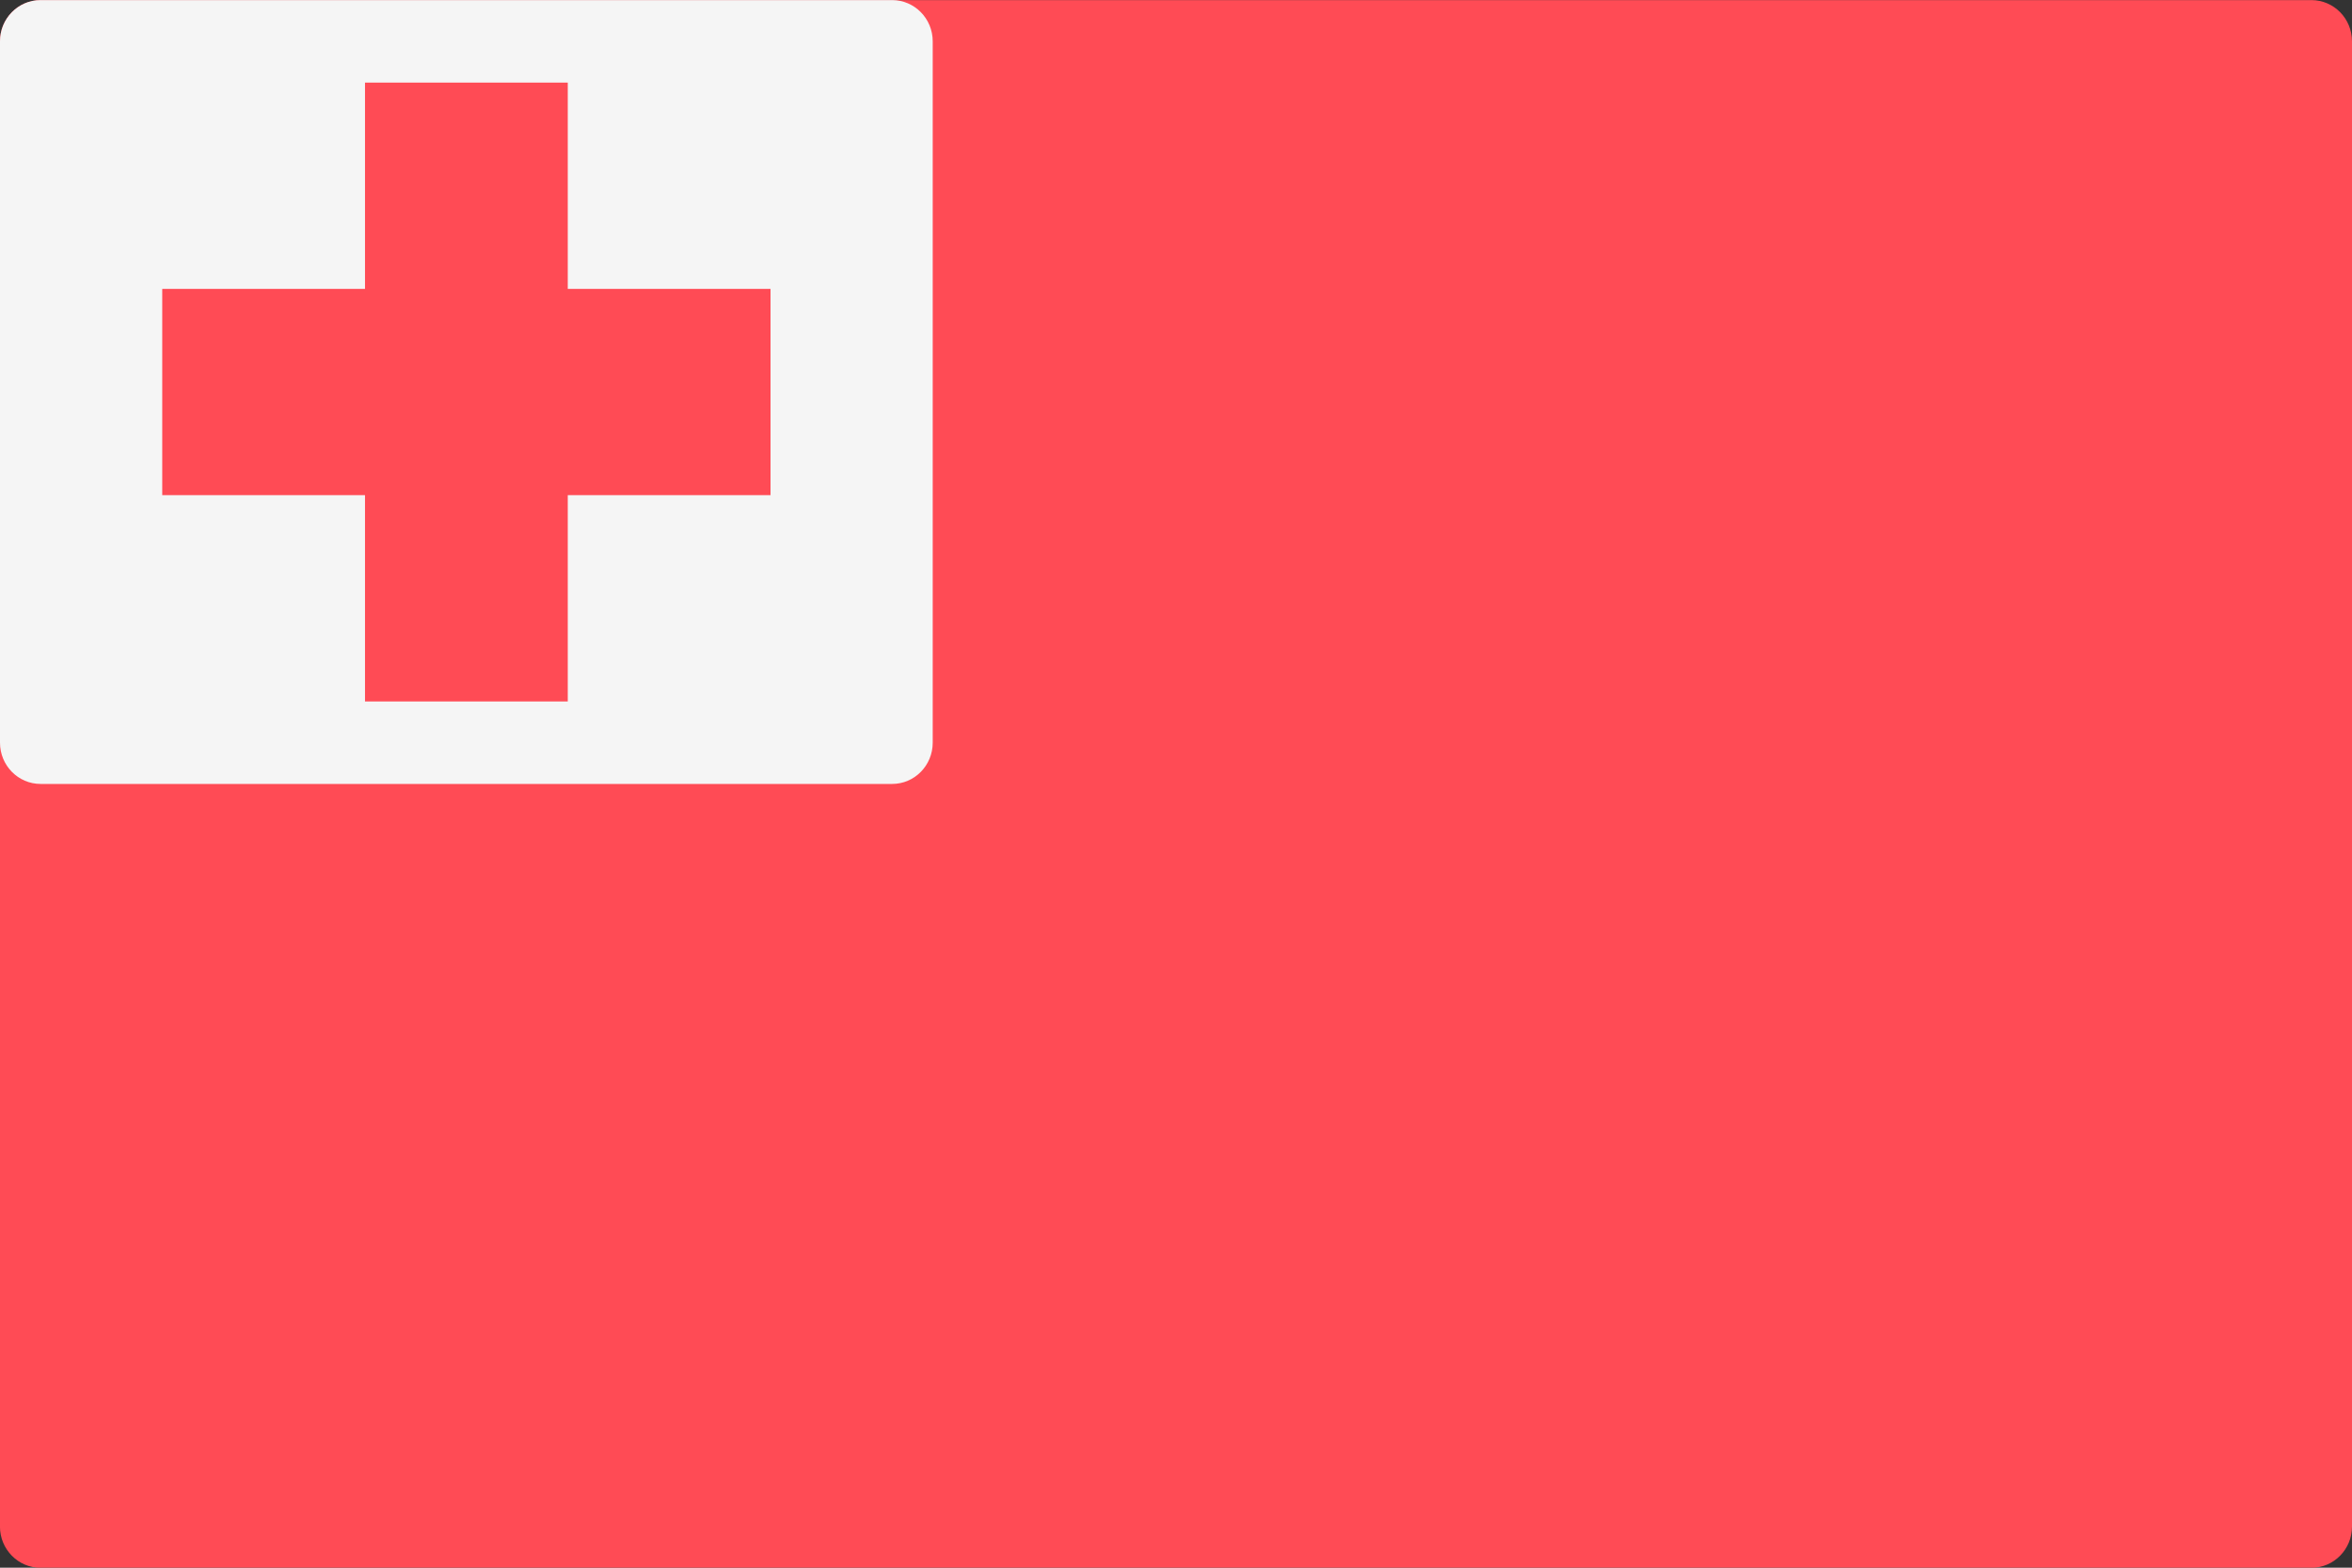
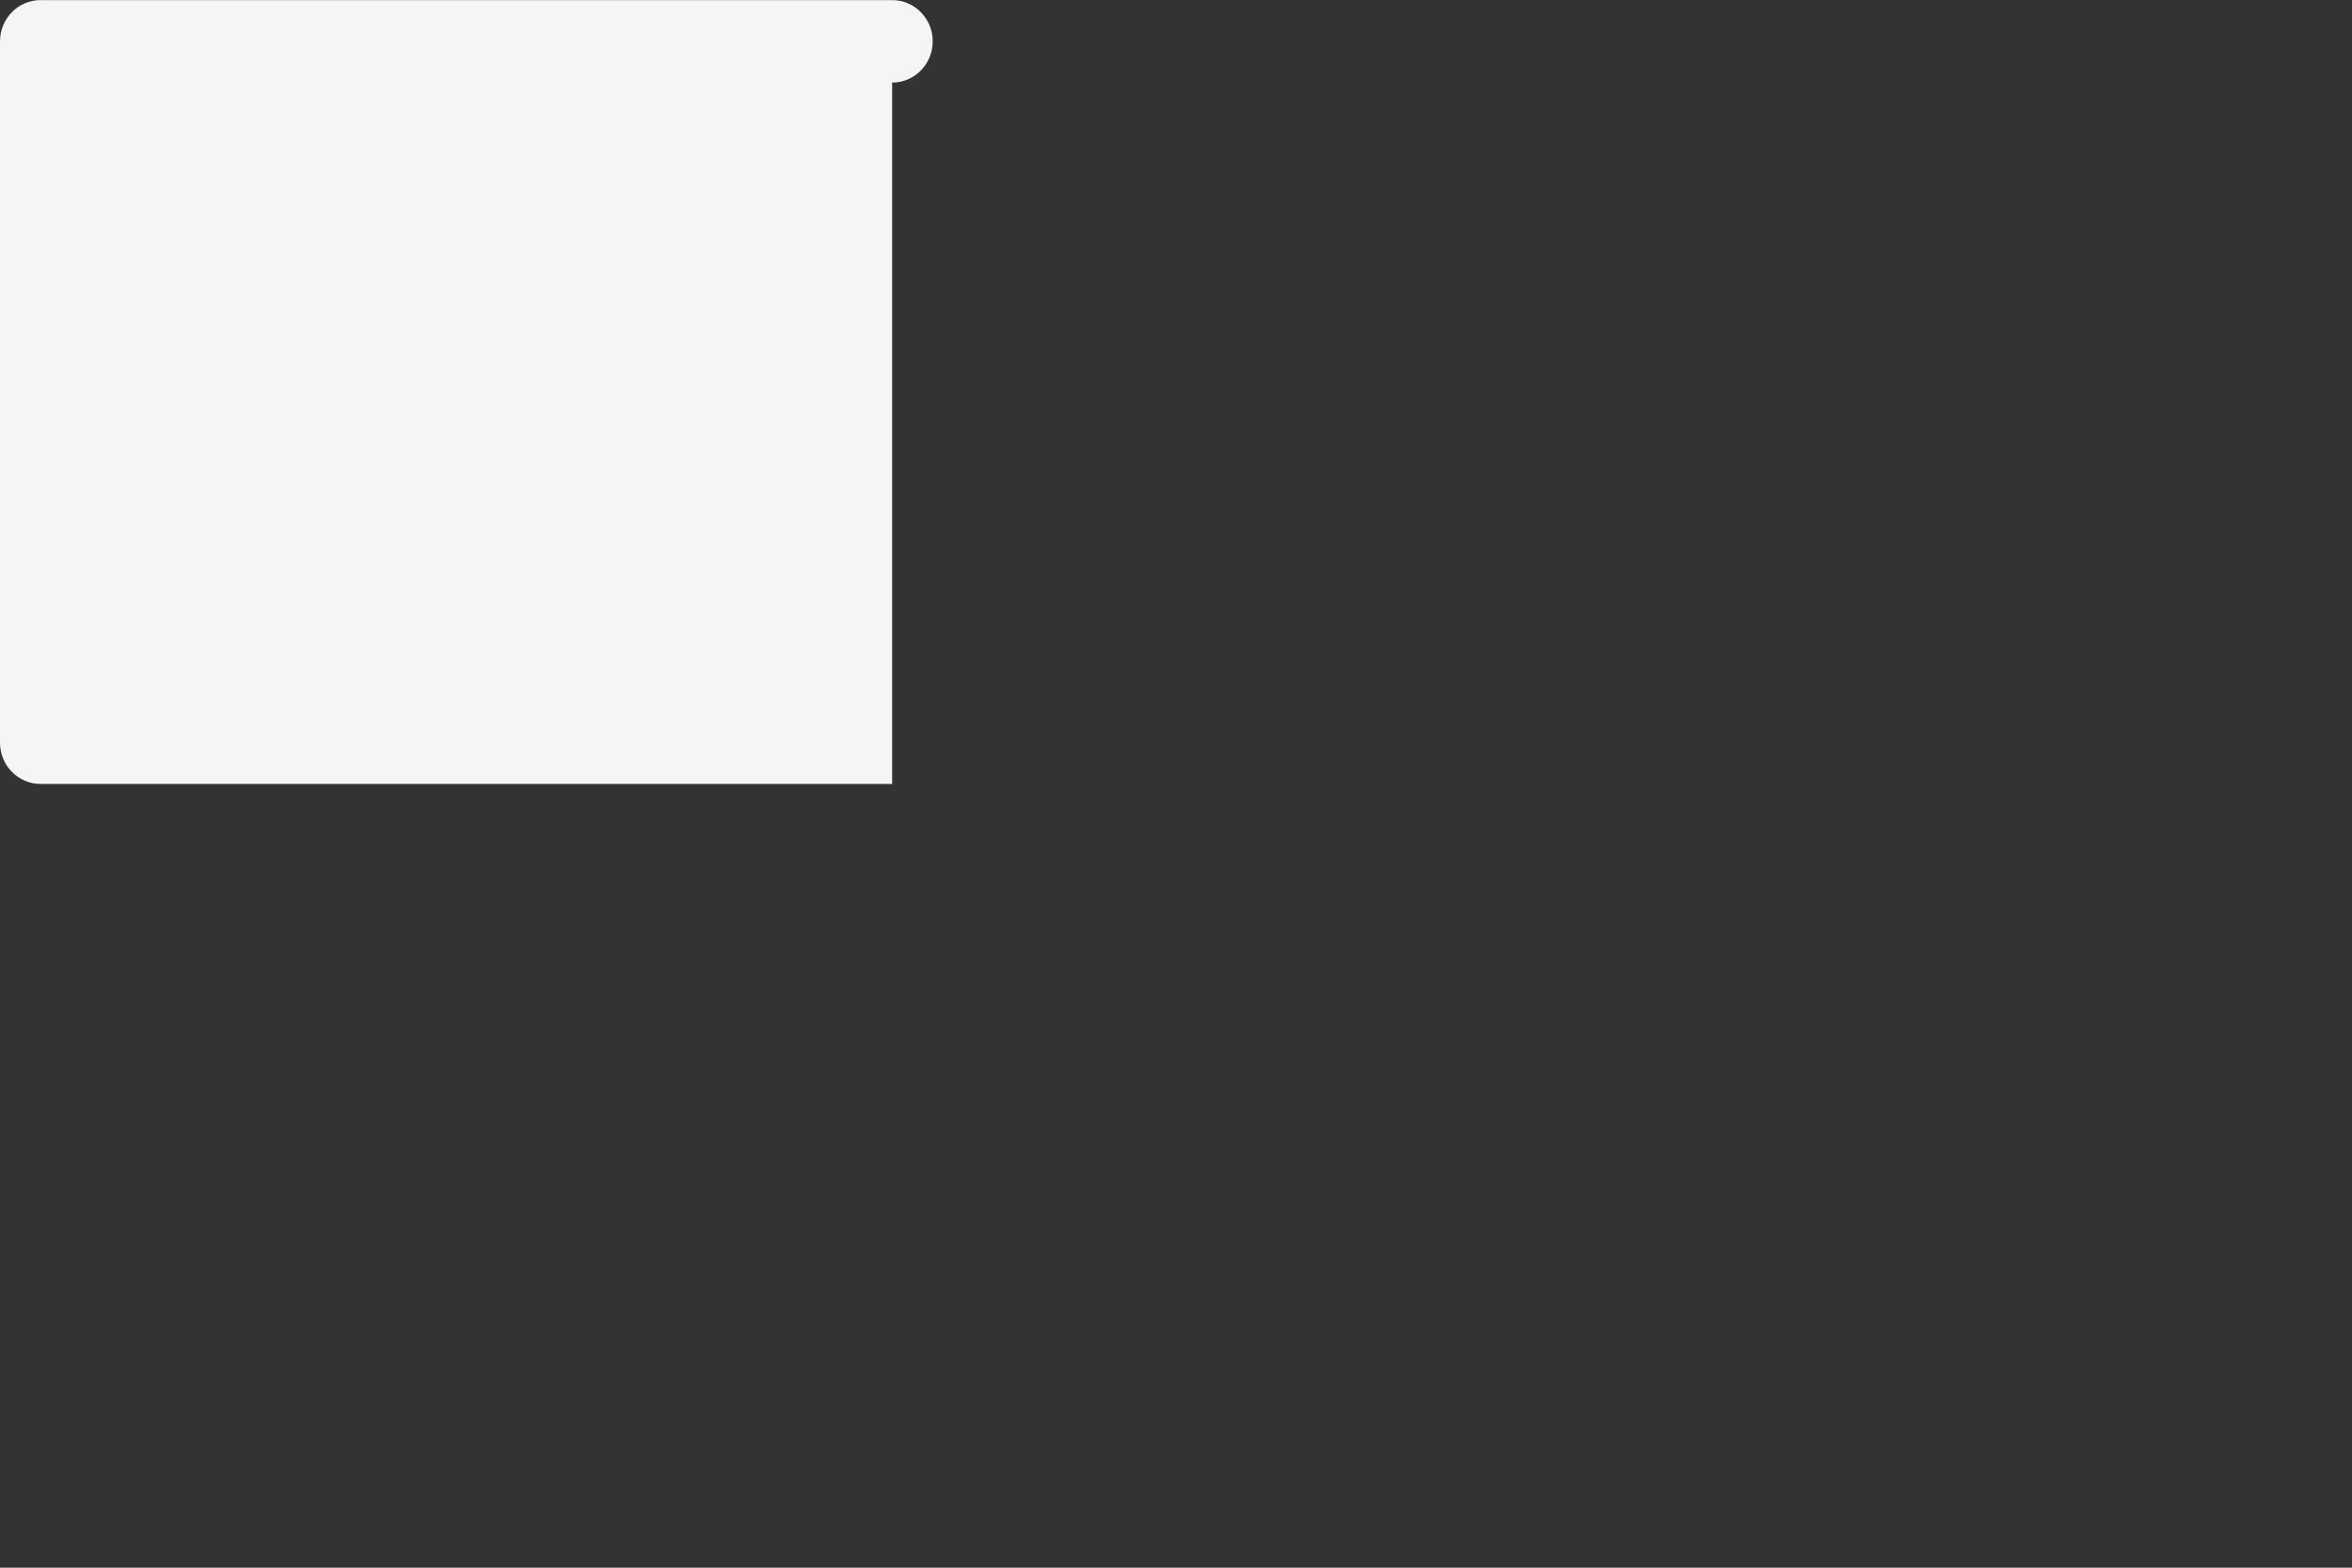
<svg xmlns="http://www.w3.org/2000/svg" version="1.1" width="48" height="32" viewBox="0 0 48 32">
  <rect x="0" y="0" width="48" height="32" fill="#333333" stroke="none" />
  <title>TO</title>
-   <path fill="#ff4b55" d="M47.172 32.002h-46.345c-0.457 0-0.828-0.377-0.828-0.842v-30.316c0-0.465 0.371-0.842 0.828-0.842h46.345c0.457 0 0.828 0.377 0.828 0.842v30.316c-0 0.465-0.371 0.842-0.828 0.842z" />
-   <path fill="#f5f5f5" d="M18.207 16.002h-17.379c-0.457 0-0.828-0.377-0.828-0.842v-14.316c0-0.465 0.371-0.842 0.828-0.842h17.379c0.457 0 0.828 0.377 0.828 0.842v14.316c-0 0.465-0.371 0.842-0.828 0.842z" />
-   <path fill="#ff4b55" d="M15.725 5.897h-4.138v-4.211h-4.138v4.211h-4.138v4.21h4.138v4.211h4.138v-4.211h4.138v-4.21z" />
+   <path fill="#f5f5f5" d="M18.207 16.002h-17.379c-0.457 0-0.828-0.377-0.828-0.842v-14.316c0-0.465 0.371-0.842 0.828-0.842h17.379c0.457 0 0.828 0.377 0.828 0.842c-0 0.465-0.371 0.842-0.828 0.842z" />
</svg>